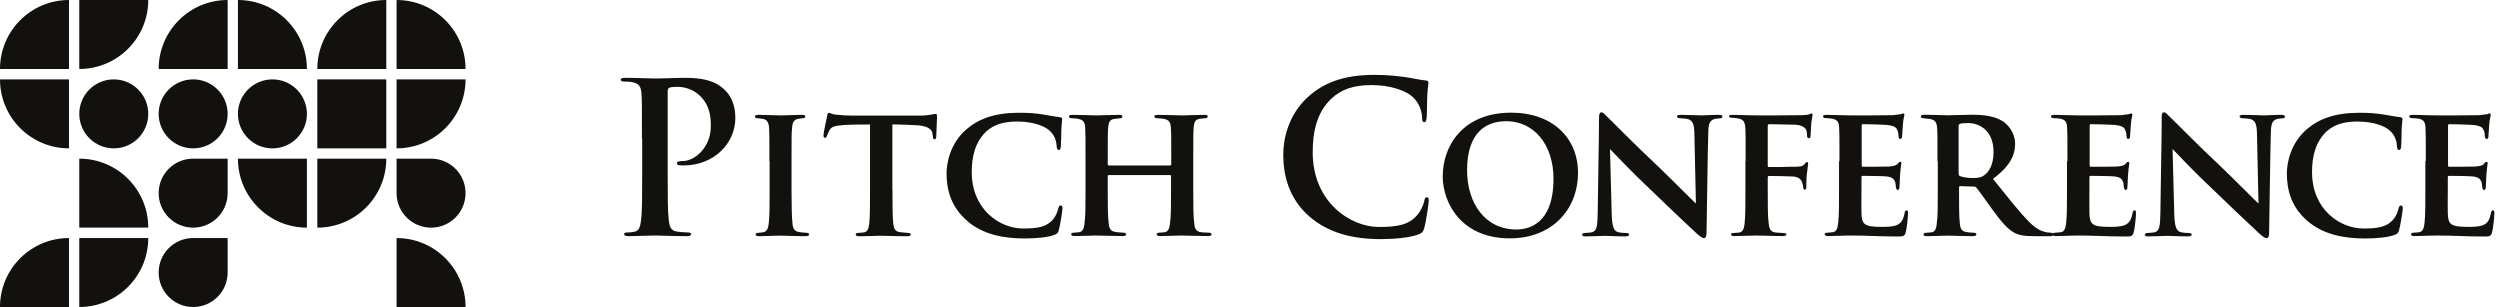
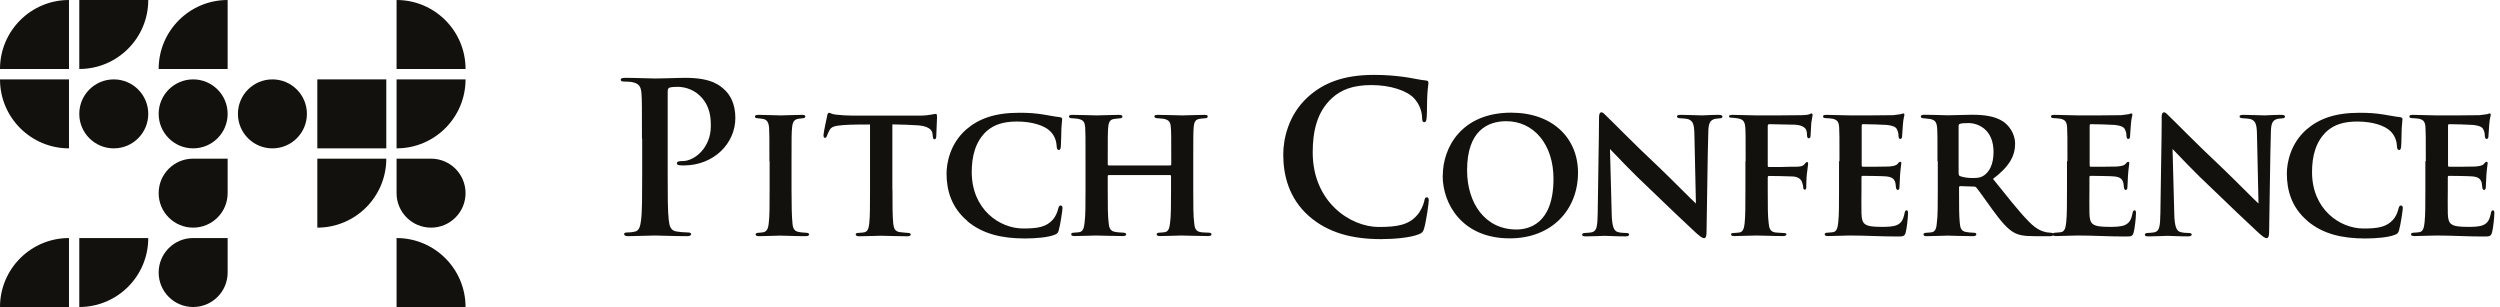
<svg xmlns="http://www.w3.org/2000/svg" width="285" height="35" viewBox="0 0 285 35" fill="none">
  <path d="M73.183 15.802C73.183 12.169 73.183 11.508 73.133 10.734C73.083 9.923 72.896 9.536 72.11 9.373C71.923 9.323 71.511 9.298 71.174 9.298C70.912 9.298 70.762 9.248 70.762 9.086C70.762 8.924 70.924 8.874 71.286 8.874C72.547 8.874 74.057 8.949 74.731 8.949C75.705 8.949 77.09 8.874 78.189 8.874C81.172 8.874 82.133 9.785 82.682 10.309C83.206 10.834 83.83 11.795 83.83 13.443C83.83 16.376 81.347 18.86 77.951 18.86C77.827 18.86 77.564 18.86 77.452 18.835C77.327 18.81 77.165 18.785 77.165 18.622C77.165 18.435 77.327 18.36 77.839 18.36C79.175 18.36 81.034 16.838 81.034 14.391C81.034 13.605 81.034 12.032 79.699 10.834C78.838 10.047 77.789 9.898 77.24 9.898C76.878 9.898 76.528 9.923 76.304 9.997C76.179 10.047 76.117 10.185 76.117 10.447V19.995C76.117 22.192 76.117 24.077 76.241 25.113C76.316 25.787 76.454 26.311 77.177 26.399C77.514 26.449 78.039 26.499 78.401 26.499C78.663 26.499 78.788 26.574 78.788 26.686C78.788 26.848 78.6 26.923 78.338 26.923C76.766 26.923 75.255 26.848 74.631 26.848C74.082 26.848 72.572 26.923 71.623 26.923C71.311 26.923 71.149 26.848 71.149 26.686C71.149 26.561 71.249 26.499 71.536 26.499C71.898 26.499 72.185 26.449 72.397 26.399C72.871 26.299 72.996 25.775 73.083 25.088C73.208 24.09 73.208 22.192 73.208 19.995V15.789L73.183 15.802Z" fill="#12110E" />
  <path d="M87.712 18.385C87.712 15.589 87.712 15.165 87.675 14.553C87.625 13.954 87.438 13.655 87.026 13.567C86.838 13.53 86.601 13.505 86.364 13.48C86.164 13.48 86.064 13.417 86.064 13.268C86.064 13.155 86.189 13.093 86.489 13.093C87.238 13.093 88.536 13.155 89.01 13.155C89.435 13.155 90.708 13.093 91.444 13.093C91.706 13.093 91.806 13.155 91.806 13.268C91.806 13.417 91.694 13.48 91.507 13.48C91.307 13.505 91.232 13.505 91.007 13.542C90.496 13.63 90.346 13.954 90.296 14.578C90.234 15.165 90.234 15.589 90.234 18.385V21.605C90.234 23.328 90.258 24.726 90.346 25.5C90.383 25.999 90.546 26.386 91.095 26.449C91.369 26.511 91.632 26.511 91.918 26.536C92.156 26.536 92.243 26.648 92.243 26.723C92.243 26.848 92.093 26.923 91.881 26.923C90.608 26.923 89.385 26.86 88.935 26.86C88.573 26.86 87.275 26.923 86.526 26.923C86.264 26.923 86.139 26.86 86.139 26.723C86.139 26.636 86.227 26.536 86.464 26.536C86.726 26.511 86.876 26.511 87.038 26.474C87.4 26.386 87.575 26.062 87.625 25.55C87.737 24.776 87.737 23.403 87.737 21.618V18.398L87.712 18.385Z" fill="#12110E" />
  <path d="M101.742 21.619C101.742 23.254 101.742 24.689 101.829 25.488C101.891 25.988 102.004 26.387 102.578 26.462C102.84 26.499 103.227 26.524 103.502 26.549C103.714 26.549 103.826 26.637 103.826 26.724C103.826 26.849 103.701 26.936 103.439 26.936C102.191 26.936 100.88 26.874 100.406 26.874C99.982 26.874 98.659 26.936 97.935 26.936C97.672 26.936 97.548 26.849 97.548 26.724C97.548 26.637 97.635 26.549 97.872 26.549C98.134 26.524 98.347 26.524 98.521 26.487C98.933 26.399 99.033 26.012 99.095 25.476C99.183 24.702 99.183 23.329 99.183 21.631V14.192C98.471 14.192 97.048 14.192 96.2 14.254C95.101 14.342 94.777 14.429 94.527 14.903C94.402 15.141 94.352 15.29 94.265 15.503C94.227 15.627 94.153 15.715 94.053 15.715C93.928 15.715 93.878 15.602 93.878 15.39C93.903 15.003 94.24 13.48 94.29 13.243C94.327 12.981 94.402 12.856 94.502 12.856C94.652 12.856 94.827 13.031 95.301 13.069C95.813 13.131 96.587 13.181 97.236 13.181H104.85C105.449 13.181 105.861 13.119 106.135 13.069C106.41 13.031 106.56 12.981 106.672 12.981C106.797 12.981 106.822 13.094 106.822 13.406C106.822 13.768 106.734 15.103 106.734 15.578C106.709 15.777 106.672 15.877 106.535 15.877C106.385 15.877 106.36 15.765 106.335 15.515C106.335 15.453 106.31 15.365 106.31 15.278C106.273 14.779 105.811 14.292 104.226 14.267C103.714 14.229 102.915 14.204 101.729 14.18V21.619H101.742Z" fill="#12110E" />
  <path d="M110.279 25.188C108.407 23.615 107.907 21.593 107.907 19.796C107.907 18.547 108.319 16.375 110.142 14.765C111.564 13.542 113.387 12.855 116.183 12.855C117.344 12.855 118.08 12.918 118.941 13.055C119.665 13.168 120.227 13.292 120.814 13.355C121.013 13.38 121.088 13.467 121.088 13.567C121.088 13.717 121.038 13.979 121.001 14.615C120.976 15.215 120.976 16.276 120.939 16.663C120.914 16.937 120.876 17.099 120.701 17.099C120.552 17.099 120.464 16.95 120.464 16.688C120.439 16.151 120.264 15.502 119.753 14.99C119.129 14.328 117.693 13.854 115.946 13.854C114.373 13.854 113.324 14.216 112.501 14.928C111.19 16.113 110.778 17.811 110.778 19.621C110.778 23.852 113.936 26.049 116.645 26.049C118.317 26.049 119.266 25.874 120.002 25.063C120.327 24.713 120.539 24.202 120.626 23.815C120.714 23.49 120.776 23.428 120.926 23.428C121.051 23.428 121.126 23.553 121.126 23.702C121.126 23.939 120.889 25.575 120.701 26.236C120.614 26.561 120.527 26.648 120.202 26.773C119.453 27.073 118.03 27.185 116.832 27.185C114.248 27.185 112.039 26.686 110.279 25.213V25.188Z" fill="#12110E" />
  <path d="M133.398 18.86C133.46 18.86 133.523 18.811 133.523 18.736V18.349C133.523 15.578 133.523 15.103 133.473 14.517C133.435 13.918 133.285 13.68 132.661 13.543C132.511 13.518 132.187 13.506 131.95 13.481C131.713 13.481 131.6 13.393 131.6 13.268C131.6 13.144 131.725 13.094 131.987 13.094C133.036 13.094 134.309 13.156 134.783 13.156C135.17 13.156 136.543 13.094 137.317 13.094C137.579 13.094 137.679 13.144 137.679 13.268C137.679 13.393 137.592 13.481 137.355 13.481C137.167 13.506 137.005 13.506 136.793 13.543C136.281 13.605 136.131 13.893 136.081 14.517C136.031 15.091 136.031 15.59 136.031 18.386V21.607C136.031 23.304 136.031 24.677 136.144 25.451C136.181 25.988 136.318 26.375 136.868 26.462C137.13 26.512 137.554 26.512 137.816 26.524C138.029 26.524 138.116 26.637 138.116 26.712C138.116 26.837 137.966 26.911 137.754 26.911C136.506 26.911 135.17 26.849 134.683 26.849C134.271 26.849 133.048 26.911 132.249 26.911C131.975 26.911 131.862 26.849 131.862 26.712C131.862 26.624 131.925 26.524 132.162 26.524C132.424 26.5 132.661 26.5 132.824 26.462C133.21 26.375 133.323 25.988 133.385 25.426C133.498 24.677 133.498 23.317 133.498 21.644V20.071C133.498 19.984 133.435 19.959 133.373 19.959H126.408C126.345 19.959 126.283 19.984 126.283 20.071V21.706C126.283 23.404 126.283 24.677 126.395 25.463C126.433 25.975 126.582 26.362 127.144 26.437C127.419 26.5 127.806 26.5 128.068 26.524C128.28 26.524 128.392 26.637 128.392 26.712C128.392 26.837 128.243 26.911 128.005 26.911C126.807 26.911 125.422 26.849 124.947 26.849C124.56 26.849 123.225 26.911 122.476 26.911C122.264 26.911 122.114 26.849 122.114 26.712C122.114 26.624 122.176 26.524 122.413 26.524C122.688 26.5 122.913 26.5 123.075 26.462C123.462 26.375 123.587 25.963 123.637 25.426C123.749 24.677 123.749 23.292 123.749 21.594V18.374C123.749 15.603 123.749 15.103 123.712 14.529C123.662 13.905 123.512 13.668 122.875 13.543C122.726 13.506 122.451 13.506 122.189 13.481C121.952 13.481 121.864 13.393 121.864 13.268C121.864 13.144 122.014 13.094 122.251 13.094C123.287 13.094 124.535 13.156 125.022 13.156C125.509 13.156 126.782 13.094 127.544 13.094C127.843 13.094 127.956 13.156 127.956 13.293C127.956 13.431 127.806 13.493 127.606 13.493C127.431 13.518 127.194 13.531 127.044 13.556C126.533 13.618 126.383 13.918 126.333 14.542C126.283 15.116 126.283 15.665 126.283 18.349V18.736C126.283 18.823 126.345 18.86 126.408 18.86H133.373H133.398Z" fill="#12110E" />
  <path d="M149.249 24.664C146.903 22.604 146.291 19.933 146.291 17.612C146.291 15.989 146.79 13.168 149.087 11.071C150.81 9.498 153.081 8.537 156.639 8.537C158.124 8.537 158.998 8.637 160.096 8.774C161.007 8.899 161.844 9.111 162.555 9.174C162.817 9.199 162.842 9.323 162.842 9.461C162.842 9.648 162.767 9.935 162.717 10.771C162.667 11.558 162.692 12.868 162.643 13.355C162.618 13.717 162.568 13.929 162.355 13.929C162.168 13.929 162.118 13.717 162.118 13.38C162.093 12.644 161.781 11.807 161.182 11.183C160.396 10.347 158.536 9.698 156.339 9.698C154.255 9.698 152.894 10.222 151.846 11.183C150.098 12.781 149.649 15.053 149.649 17.374C149.649 23.054 153.967 25.875 157.175 25.875C159.297 25.875 160.595 25.637 161.544 24.539C161.956 24.09 162.256 23.391 162.355 22.966C162.43 22.579 162.48 22.492 162.667 22.492C162.83 22.492 162.88 22.654 162.88 22.854C162.88 23.141 162.593 25.213 162.355 26.024C162.231 26.436 162.143 26.549 161.731 26.711C160.77 27.098 158.96 27.26 157.438 27.26C154.167 27.26 151.421 26.549 149.249 24.664Z" fill="#12110E" />
  <path d="M164.477 20.021C164.477 16.801 166.624 12.844 172.279 12.844C177.009 12.844 179.893 15.752 179.893 19.684C179.893 23.878 176.947 27.173 172.104 27.173C166.712 27.173 164.465 23.279 164.465 20.033L164.477 20.021ZM177.097 20.37C177.097 16.476 174.862 13.817 171.717 13.817C169.607 13.817 167.248 14.891 167.248 19.409C167.248 23.154 169.295 26.162 172.865 26.162C174.176 26.162 177.097 25.625 177.097 20.383V20.37Z" fill="#12110E" />
  <path d="M182.288 13.467C182.288 13.055 182.351 12.806 182.563 12.806C182.75 12.806 182.925 13.018 183.25 13.342C183.599 13.642 186.108 16.251 189.179 19.122C190.577 20.457 192.986 22.904 193.335 23.203L193.16 15.252C193.135 14.154 192.986 13.792 192.474 13.592C192.199 13.505 191.762 13.505 191.5 13.48C191.263 13.48 191.176 13.367 191.176 13.268C191.176 13.118 191.388 13.093 191.65 13.093C192.599 13.093 193.56 13.155 194.034 13.155C194.271 13.155 195.045 13.093 195.944 13.093C196.181 13.093 196.356 13.143 196.356 13.293C196.356 13.405 196.268 13.492 196.031 13.492C195.844 13.517 195.682 13.517 195.494 13.555C194.933 13.704 194.758 14.066 194.746 15.102C194.658 17.861 194.621 22.654 194.546 26.474C194.546 26.973 194.433 27.148 194.271 27.148C194.034 27.148 193.759 26.91 193.348 26.548C192.149 25.45 189.84 23.241 188.055 21.518C186.158 19.758 184.048 17.511 183.537 16.987L183.736 24.451C183.774 25.849 183.998 26.299 184.385 26.436C184.71 26.548 185.072 26.548 185.396 26.561C185.596 26.561 185.721 26.623 185.721 26.736C185.721 26.885 185.546 26.948 185.297 26.948C184.173 26.948 183.424 26.885 182.925 26.885C182.688 26.885 181.702 26.948 180.778 26.948C180.541 26.948 180.366 26.923 180.366 26.748C180.366 26.636 180.479 26.561 180.666 26.561C180.903 26.536 181.227 26.536 181.49 26.474C182.026 26.324 182.114 25.849 182.139 24.264C182.176 20.395 182.288 15.901 182.288 13.492V13.467Z" fill="#12110E" />
  <path d="M199.002 18.386C199.002 15.59 199.002 15.116 198.964 14.542C198.914 13.918 198.765 13.618 198.165 13.506C198.016 13.468 197.716 13.443 197.429 13.418C197.254 13.418 197.104 13.393 197.104 13.269C197.104 13.144 197.254 13.094 197.554 13.094C198.453 13.094 199.339 13.156 200.287 13.156C200.949 13.156 204.993 13.156 205.405 13.131C205.767 13.106 206.029 13.106 206.216 13.044C206.329 13.019 206.416 12.932 206.516 12.932C206.578 12.932 206.641 13.019 206.641 13.106C206.641 13.231 206.553 13.493 206.491 13.968C206.466 14.18 206.429 15.191 206.404 15.491C206.379 15.665 206.341 15.765 206.204 15.765C206.067 15.765 206.029 15.678 206.004 15.466C206.004 15.316 206.004 15.041 205.892 14.779C205.742 14.504 205.38 14.267 204.644 14.217C203.982 14.192 202.285 14.18 201.698 14.155C201.586 14.155 201.523 14.217 201.523 14.392V18.861C201.523 18.985 201.548 19.035 201.648 19.035C202.185 19.06 203.433 19.035 204.119 19.01C205.218 19.01 205.492 19.01 205.755 18.661C205.867 18.536 205.904 18.474 206.017 18.474C206.079 18.474 206.129 18.536 206.129 18.648C206.129 18.773 206.042 19.31 205.979 19.872C205.929 20.259 205.917 21.12 205.917 21.27C205.917 21.444 205.917 21.619 205.742 21.619C205.617 21.619 205.567 21.494 205.567 21.345C205.567 21.232 205.517 21.02 205.455 20.833C205.368 20.508 205.093 20.184 204.444 20.121C203.945 20.084 202.01 20.059 201.648 20.059C201.561 20.059 201.523 20.121 201.523 20.246V21.682C201.523 23.429 201.523 24.715 201.635 25.489C201.685 26.025 201.81 26.412 202.384 26.5C202.647 26.537 203.046 26.537 203.308 26.562C203.545 26.562 203.658 26.625 203.658 26.712C203.658 26.837 203.533 26.912 203.233 26.912C202.072 26.912 201.036 26.849 200.262 26.849C199.613 26.849 198.39 26.912 197.729 26.912C197.466 26.912 197.342 26.874 197.342 26.712C197.342 26.625 197.404 26.562 197.616 26.562C197.891 26.537 198.128 26.537 198.328 26.5C198.715 26.412 198.827 26 198.889 25.451C198.977 24.615 198.977 23.367 198.977 21.607V18.386H199.002Z" fill="#12110E" />
  <path d="M209.699 18.385C209.699 15.589 209.699 15.09 209.662 14.491C209.612 13.892 209.462 13.655 208.888 13.53C208.713 13.492 208.414 13.492 208.152 13.467C207.939 13.467 207.827 13.405 207.827 13.268C207.827 13.13 207.952 13.093 208.252 13.093C209.15 13.093 210.012 13.155 210.96 13.155C211.534 13.155 215.479 13.155 215.816 13.13C216.178 13.081 216.502 13.043 216.677 13.018C216.789 12.993 216.889 12.931 216.977 12.931C217.089 12.931 217.101 13.018 217.101 13.105C217.101 13.23 216.976 13.492 216.927 14.266C216.902 14.616 216.877 14.978 216.839 15.539C216.839 15.652 216.802 15.839 216.627 15.839C216.502 15.839 216.452 15.727 216.427 15.489C216.427 15.402 216.427 15.127 216.315 14.89C216.19 14.541 216.015 14.354 215.092 14.241C214.73 14.204 212.795 14.154 212.358 14.154C212.271 14.154 212.233 14.216 212.233 14.354V18.81C212.233 18.934 212.258 19.009 212.358 19.009C212.807 19.009 214.88 19.009 215.341 18.985C215.878 18.934 216.153 18.872 216.327 18.685C216.452 18.51 216.54 18.448 216.627 18.448C216.714 18.448 216.752 18.498 216.752 18.598C216.752 18.722 216.664 19.134 216.602 20.02C216.602 20.383 216.54 21.156 216.54 21.306C216.54 21.456 216.515 21.656 216.34 21.656C216.215 21.656 216.14 21.456 216.14 21.356C216.115 21.181 216.115 21.081 216.078 20.857C215.965 20.445 215.753 20.17 215.004 20.108C214.617 20.07 212.807 20.045 212.333 20.045C212.221 20.045 212.208 20.133 212.208 20.233V21.631C212.208 22.255 212.183 23.765 212.208 24.314C212.246 25.587 212.533 25.862 214.505 25.862C215.004 25.862 215.791 25.862 216.265 25.65C216.764 25.413 216.976 25.051 217.126 24.277C217.164 24.077 217.214 23.977 217.363 23.977C217.513 23.977 217.513 24.152 217.513 24.339C217.513 24.814 217.363 26.124 217.251 26.486C217.126 26.96 216.952 26.96 216.24 26.96C214.368 26.96 212.758 26.848 210.848 26.848C210.074 26.848 209.3 26.911 208.401 26.911C208.139 26.911 208.014 26.848 208.014 26.711C208.014 26.623 208.077 26.524 208.339 26.524C208.601 26.499 208.838 26.499 209 26.461C209.387 26.374 209.5 25.962 209.562 25.325C209.65 24.576 209.65 23.178 209.65 21.606V18.385H209.699Z" fill="#12110E" />
  <path d="M220.872 18.386C220.872 15.59 220.872 15.178 220.834 14.604C220.785 13.955 220.622 13.68 220.036 13.568C219.798 13.53 219.536 13.505 219.299 13.48C219.087 13.48 218.975 13.418 218.975 13.281C218.975 13.143 219.099 13.081 219.387 13.081C220.36 13.081 221.671 13.143 222.033 13.143C222.619 13.143 224.142 13.081 224.791 13.081C226.077 13.081 227.35 13.206 228.324 13.83C228.923 14.217 229.722 15.141 229.722 16.389C229.722 17.762 229.073 18.985 227.2 20.395C228.798 22.368 230.121 24.078 231.244 25.214C232.28 26.312 232.992 26.399 233.329 26.487C233.529 26.512 233.678 26.512 233.828 26.537C234.003 26.537 234.09 26.624 234.09 26.712C234.09 26.861 233.966 26.924 233.728 26.924H231.919C230.67 26.924 230.134 26.799 229.597 26.512C228.848 26.1 228.136 25.264 227.15 23.916C226.376 22.842 225.578 21.706 225.303 21.382C225.241 21.294 225.128 21.269 225.003 21.269L223.481 21.219C223.393 21.219 223.331 21.269 223.331 21.369V21.756C223.331 23.416 223.331 24.677 223.418 25.438C223.456 25.975 223.593 26.387 224.167 26.449C224.429 26.512 224.816 26.512 225.066 26.537C225.241 26.537 225.303 26.624 225.303 26.712C225.303 26.836 225.178 26.924 224.941 26.924C223.805 26.924 222.295 26.861 222.02 26.861C221.696 26.861 220.385 26.924 219.636 26.924C219.399 26.924 219.274 26.861 219.274 26.724C219.274 26.637 219.362 26.537 219.574 26.537C219.848 26.512 220.086 26.512 220.26 26.474C220.622 26.387 220.76 26 220.797 25.438C220.909 24.689 220.909 23.304 220.909 21.606V18.386H220.872ZM223.293 19.784C223.293 19.959 223.343 20.046 223.468 20.084C223.855 20.233 224.417 20.296 224.904 20.296C225.59 20.296 225.89 20.208 226.214 19.971C226.751 19.584 227.263 18.785 227.263 17.325C227.263 14.729 225.478 14.03 224.404 14.03C223.955 14.03 223.605 14.055 223.431 14.117C223.318 14.167 223.281 14.229 223.281 14.379V19.771L223.293 19.784Z" fill="#12110E" />
  <path d="M235.687 18.386C235.687 15.59 235.687 15.091 235.649 14.492C235.599 13.893 235.45 13.656 234.875 13.531C234.701 13.493 234.401 13.493 234.139 13.468C233.927 13.468 233.814 13.406 233.814 13.269C233.814 13.131 233.939 13.094 234.239 13.094C235.138 13.094 235.999 13.156 236.947 13.156C237.522 13.156 241.466 13.156 241.803 13.131C242.165 13.081 242.489 13.044 242.664 13.019C242.777 12.994 242.876 12.932 242.964 12.932C243.076 12.932 243.089 13.019 243.089 13.106C243.089 13.231 242.964 13.493 242.914 14.267C242.889 14.617 242.864 14.979 242.826 15.54C242.826 15.653 242.789 15.84 242.614 15.84C242.489 15.84 242.44 15.728 242.415 15.491C242.415 15.403 242.415 15.129 242.302 14.891C242.177 14.542 242.003 14.355 241.079 14.242C240.717 14.205 238.782 14.155 238.345 14.155C238.258 14.155 238.221 14.217 238.221 14.355V18.811C238.221 18.936 238.246 19.01 238.345 19.01C238.795 19.01 240.867 19.01 241.329 18.985C241.865 18.936 242.14 18.873 242.315 18.686C242.44 18.511 242.527 18.449 242.614 18.449C242.702 18.449 242.739 18.499 242.739 18.599C242.739 18.723 242.652 19.135 242.589 20.021C242.589 20.383 242.527 21.157 242.527 21.307C242.527 21.457 242.502 21.657 242.327 21.657C242.202 21.657 242.127 21.457 242.127 21.357C242.103 21.182 242.103 21.082 242.065 20.858C241.953 20.446 241.741 20.171 240.992 20.109C240.605 20.071 238.795 20.046 238.32 20.046C238.208 20.046 238.196 20.134 238.196 20.234V21.632C238.196 22.256 238.171 23.766 238.196 24.315C238.233 25.588 238.52 25.863 240.492 25.863C240.992 25.863 241.778 25.863 242.252 25.651C242.752 25.414 242.964 25.052 243.114 24.278C243.151 24.078 243.201 23.978 243.351 23.978C243.501 23.978 243.501 24.153 243.501 24.34C243.501 24.815 243.351 26.125 243.238 26.487C243.114 26.962 242.939 26.962 242.227 26.962C240.355 26.962 238.745 26.849 236.835 26.849C236.061 26.849 235.287 26.912 234.389 26.912C234.126 26.912 234.002 26.849 234.002 26.712C234.002 26.625 234.064 26.525 234.326 26.525C234.588 26.5 234.825 26.5 234.988 26.462C235.375 26.375 235.487 25.963 235.549 25.326C235.637 24.577 235.637 23.179 235.637 21.607V18.386H235.687Z" fill="#12110E" />
  <path d="M246.422 13.467C246.422 13.055 246.485 12.806 246.697 12.806C246.884 12.806 247.059 13.018 247.384 13.342C247.733 13.642 250.242 16.251 253.313 19.122C254.711 20.457 257.12 22.904 257.469 23.203L257.294 15.252C257.269 14.154 257.12 13.792 256.608 13.592C256.333 13.505 255.896 13.505 255.634 13.48C255.397 13.48 255.31 13.367 255.31 13.268C255.31 13.118 255.522 13.093 255.784 13.093C256.733 13.093 257.694 13.155 258.168 13.155C258.405 13.155 259.179 13.093 260.078 13.093C260.315 13.093 260.49 13.143 260.49 13.293C260.49 13.405 260.402 13.492 260.165 13.492C259.978 13.517 259.816 13.517 259.628 13.555C259.067 13.704 258.892 14.066 258.88 15.102C258.792 17.861 258.755 22.654 258.68 26.474C258.68 26.973 258.568 27.148 258.405 27.148C258.168 27.148 257.893 26.91 257.482 26.548C256.283 25.45 253.974 23.241 252.189 21.518C250.292 19.758 248.182 17.511 247.671 16.987L247.87 24.451C247.908 25.849 248.133 26.299 248.519 26.436C248.844 26.548 249.206 26.548 249.53 26.561C249.73 26.561 249.855 26.623 249.855 26.736C249.855 26.885 249.68 26.948 249.431 26.948C248.307 26.948 247.558 26.885 247.072 26.885C246.834 26.885 245.848 26.948 244.925 26.948C244.687 26.948 244.513 26.923 244.513 26.748C244.513 26.636 244.625 26.561 244.812 26.561C245.049 26.536 245.374 26.536 245.636 26.474C246.173 26.324 246.26 25.849 246.285 24.264C246.323 20.395 246.435 15.901 246.435 13.492L246.422 13.467Z" fill="#12110E" />
  <path d="M263.06 25.189C261.188 23.616 260.701 21.594 260.701 19.797C260.701 18.548 261.113 16.376 262.935 14.766C264.358 13.543 266.181 12.856 268.977 12.856C270.138 12.856 270.874 12.919 271.735 13.056C272.459 13.168 273.021 13.293 273.608 13.356C273.807 13.381 273.882 13.468 273.882 13.568C273.882 13.718 273.832 13.98 273.795 14.616C273.77 15.216 273.77 16.276 273.732 16.663C273.707 16.938 273.67 17.1 273.495 17.1C273.346 17.1 273.258 16.951 273.258 16.688C273.233 16.152 273.058 15.503 272.547 14.991C271.923 14.329 270.487 13.855 268.74 13.855C267.167 13.855 266.118 14.217 265.295 14.928C263.984 16.114 263.572 17.812 263.572 19.622C263.572 23.853 266.73 26.05 269.439 26.05C271.111 26.05 272.06 25.875 272.796 25.064C273.121 24.714 273.333 24.203 273.42 23.816C273.508 23.491 273.57 23.429 273.72 23.429C273.845 23.429 273.92 23.554 273.92 23.703C273.92 23.941 273.683 25.576 273.495 26.237C273.408 26.562 273.321 26.649 272.996 26.774C272.247 27.073 270.824 27.186 269.626 27.186C267.042 27.186 264.833 26.687 263.073 25.214L263.06 25.189Z" fill="#12110E" />
  <path d="M276.541 18.386C276.541 15.59 276.541 15.091 276.504 14.492C276.454 13.893 276.304 13.656 275.73 13.531C275.555 13.493 275.256 13.493 274.993 13.468C274.781 13.468 274.669 13.406 274.669 13.269C274.669 13.131 274.794 13.094 275.093 13.094C275.992 13.094 276.853 13.156 277.802 13.156C278.376 13.156 282.32 13.156 282.657 13.131C283.019 13.081 283.344 13.044 283.519 13.019C283.631 12.994 283.731 12.932 283.818 12.932C283.931 12.932 283.943 13.019 283.943 13.106C283.943 13.231 283.818 13.493 283.768 14.267C283.743 14.617 283.718 14.979 283.681 15.54C283.681 15.653 283.644 15.84 283.469 15.84C283.344 15.84 283.294 15.728 283.269 15.491C283.269 15.403 283.269 15.129 283.157 14.891C283.032 14.542 282.857 14.355 281.933 14.242C281.572 14.205 279.637 14.155 279.2 14.155C279.113 14.155 279.075 14.217 279.075 14.355V18.811C279.075 18.936 279.1 19.01 279.2 19.01C279.649 19.01 281.721 19.01 282.183 18.985C282.72 18.936 282.994 18.873 283.169 18.686C283.294 18.511 283.381 18.449 283.469 18.449C283.556 18.449 283.594 18.499 283.594 18.599C283.594 18.723 283.506 19.135 283.444 20.021C283.444 20.383 283.381 21.157 283.381 21.307C283.381 21.457 283.356 21.657 283.182 21.657C283.057 21.657 282.982 21.457 282.982 21.357C282.957 21.182 282.957 21.082 282.92 20.858C282.807 20.446 282.595 20.171 281.846 20.109C281.459 20.071 279.649 20.046 279.175 20.046C279.063 20.046 279.05 20.134 279.05 20.234V21.632C279.05 22.256 279.025 23.766 279.05 24.315C279.088 25.588 279.375 25.863 281.347 25.863C281.846 25.863 282.632 25.863 283.107 25.651C283.606 25.414 283.818 25.052 283.968 24.278C284.006 24.078 284.055 23.978 284.205 23.978C284.355 23.978 284.355 24.153 284.355 24.34C284.355 24.815 284.205 26.125 284.093 26.487C283.968 26.962 283.793 26.962 283.082 26.962C281.21 26.962 279.599 26.849 277.69 26.849C276.916 26.849 276.142 26.912 275.243 26.912C274.981 26.912 274.856 26.849 274.856 26.712C274.856 26.625 274.919 26.525 275.181 26.525C275.443 26.5 275.68 26.5 275.842 26.462C276.229 26.375 276.342 25.963 276.404 25.326C276.491 24.577 276.491 23.179 276.491 21.607V18.386H276.541Z" fill="#12110E" />
  <path d="M0 7.864H7.864V0C3.52 0 0 3.52 0 7.864Z" fill="#12110E" />
  <path d="M9.038 7.864C13.382 7.864 16.902 4.344 16.902 0H9.038V7.864Z" fill="#12110E" />
  <path d="M0 9.05C0 13.394 3.52 16.913 7.864 16.913V9.05H0Z" fill="#12110E" />
-   <path d="M9.038 18.086V25.95H16.902C16.902 21.606 13.382 18.086 9.038 18.086Z" fill="#12110E" />
  <path d="M0 34.999H7.864V27.136C3.52 27.136 0 30.656 0 34.999Z" fill="#12110E" />
  <path d="M9.038 34.999C13.382 34.999 16.902 31.48 16.902 27.136H9.038V34.999Z" fill="#12110E" />
  <path d="M25.951 0C21.607 0 18.087 3.52 18.087 7.864H25.951V0Z" fill="#12110E" />
-   <path d="M34.988 7.864C34.988 3.52 31.468 0 27.124 0V7.864H34.988Z" fill="#12110E" />
  <path d="M22.019 9.05C19.847 9.05 18.087 10.81 18.087 12.982C18.087 15.153 19.847 16.913 22.019 16.913C24.191 16.913 25.951 15.153 25.951 12.982C25.951 10.81 24.191 9.05 22.019 9.05Z" fill="#12110E" />
  <path d="M12.97 9.05C10.798 9.05 9.038 10.81 9.038 12.982C9.038 15.153 10.798 16.913 12.97 16.913C15.142 16.913 16.902 15.153 16.902 12.982C16.902 10.81 15.142 9.05 12.97 9.05Z" fill="#12110E" />
  <path d="M49.141 18.087H45.209V22.019C45.209 24.191 46.969 25.951 49.141 25.951C51.313 25.951 53.073 24.191 53.073 22.019C53.073 19.847 51.313 18.087 49.141 18.087Z" fill="#12110E" />
  <path d="M36.174 25.951C40.518 25.951 44.038 22.431 44.038 18.087H36.174V25.951Z" fill="#12110E" />
  <path d="M18.087 22.018C18.087 24.19 19.847 25.95 22.019 25.95C24.191 25.95 25.951 24.19 25.951 22.018V18.086H22.019C19.847 18.086 18.087 19.846 18.087 22.018Z" fill="#12110E" />
  <path d="M31.056 9.05C28.884 9.05 27.124 10.81 27.124 12.982C27.124 15.153 28.884 16.913 31.056 16.913C33.228 16.913 34.988 15.153 34.988 12.982C34.988 10.81 33.228 9.05 31.056 9.05Z" fill="#12110E" />
  <path d="M18.087 31.068C18.087 33.239 19.847 34.999 22.019 34.999C24.191 34.999 25.951 33.239 25.951 31.068V27.136H22.019C19.847 27.136 18.087 28.896 18.087 31.068Z" fill="#12110E" />
-   <path d="M27.124 18.087C27.124 22.431 30.644 25.951 34.988 25.951V18.087H27.124Z" fill="#12110E" />
-   <path d="M44.038 0C39.694 0 36.174 3.52 36.174 7.864H44.038V0Z" fill="#12110E" />
  <path d="M53.073 7.864C53.073 3.52 49.553 0 45.209 0V7.864H53.073Z" fill="#12110E" />
  <path d="M53.073 9.05H45.209V16.913C49.553 16.913 53.073 13.394 53.073 9.05Z" fill="#12110E" />
  <path d="M44.038 9.05H36.174V16.913H44.038V9.05Z" fill="#12110E" />
  <path d="M45.209 27.137V35H53.073C53.073 30.657 49.553 27.137 45.209 27.137Z" fill="#12110E" />
</svg>